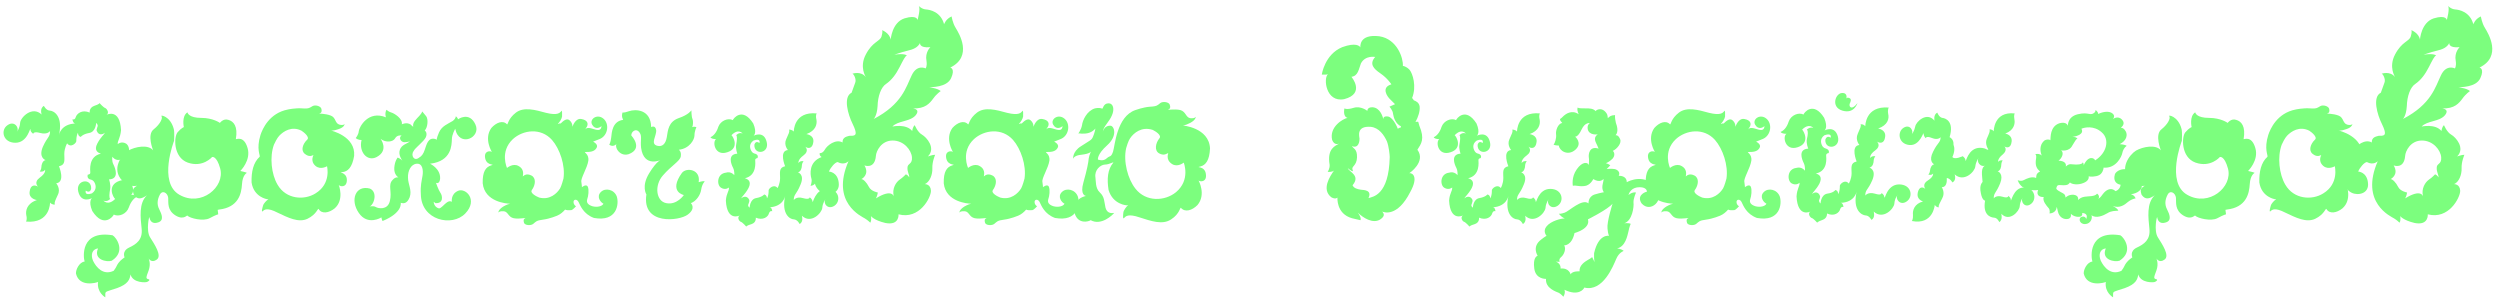
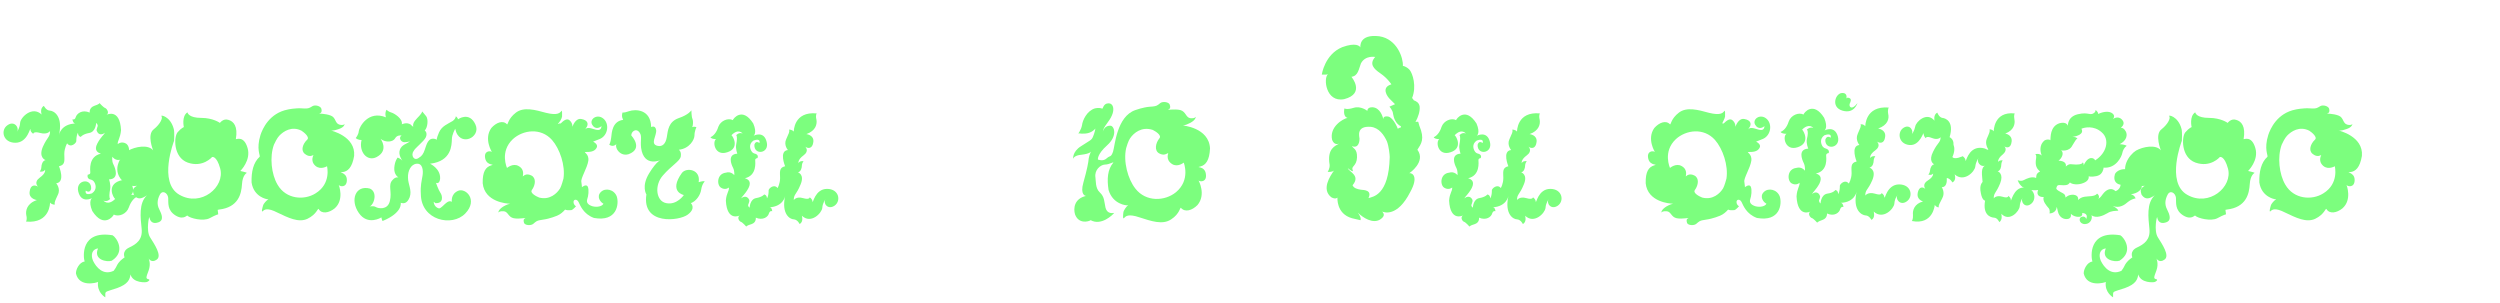
<svg xmlns="http://www.w3.org/2000/svg" width="322" height="39" viewBox="0 0 322 39" fill="none">
  <path d="M13.322 25.84C13.825 26.056 14.185 25.624 14.185 25.624C14.041 25.48 14.078 24.94 14.185 24.364C14.293 23.788 14.041 23.104 14.041 23.104C15.373 23.068 14.87 21.7 14.617 21.196C14.366 20.728 14.473 20.188 14.473 20.188C14.473 20.188 14.87 20.8 15.589 20.548C16.814 20.404 16.849 18.892 16.238 18.496C15.626 18.136 15.158 18.568 15.158 18.568C15.158 18.028 15.482 17.848 15.589 16.768C15.445 13.888 13.717 14.788 13.717 14.788C14.114 14.572 13.79 14.032 13.573 13.924C13.322 13.852 12.818 13.276 12.818 13.276C12.818 13.276 12.818 13.42 12.133 13.636C11.45 13.888 11.557 14.5 11.557 14.5C10.55 14.068 9.902 14.644 9.758 15.076C9.65 15.508 9.326 15.364 9.326 15.364C9.434 15.976 9.722 15.904 9.722 15.904C7.814 15.976 7.598 17.38 7.598 17.38C8.138 14.968 6.95 14.284 6.446 14.248C5.942 14.248 5.654 13.636 5.654 13.636C5.078 13.96 5.366 14.752 5.366 14.752C4.142 13.6 2.666 15.112 2.594 15.796C2.558 16.516 2.162 17.02 2.162 17.02C2.558 16.516 1.874 15.472 0.974 16.12C0.038 16.732 0.362 18.388 1.982 18.388C3.602 18.388 3.89 16.264 3.926 16.66C3.926 16.66 3.926 16.696 3.926 16.732C3.962 17.056 4.286 17.236 4.286 17.236C4.286 17.236 4.286 16.876 5.186 17.128C6.122 17.38 6.446 16.876 6.446 16.876C6.446 17.704 6.122 17.56 5.51 18.928C4.934 20.332 5.87 20.62 5.87 20.62C5.474 20.692 5.33 21.232 5.33 21.52C5.33 21.844 5.114 22.096 5.114 22.096C5.726 22.168 5.798 21.844 5.798 21.844C5.798 21.844 5.978 22.276 5.114 22.888C4.286 23.5 4.898 24.04 4.898 24.04C4.538 23.824 3.926 23.716 3.818 24.688C3.674 25.624 4.754 25.768 4.754 25.768C3.458 26.2 3.278 27.136 3.386 27.712C3.53 28.288 3.35 28.54 3.35 28.54C6.482 28.828 6.446 26.092 6.446 26.092C6.734 26.416 7.058 26.344 7.058 26.344C6.986 26.056 7.094 25.876 7.454 25.084C7.85 24.292 7.238 23.608 7.238 23.608C8.462 23.464 7.598 21.412 7.598 21.412C8.462 21.232 8.282 20.62 8.282 19.828C8.282 19.072 8.642 18.46 8.642 18.46C9.11 19.108 9.83 18.424 9.83 18.172C9.83 17.956 9.83 17.452 10.046 17.092C10.046 17.596 10.405 17.632 10.405 17.632C10.405 17.632 10.658 17.272 11.486 17.128C12.35 16.984 12.386 15.832 12.386 15.832C12.386 15.832 12.493 15.904 12.566 16.084C12.674 16.3 12.313 16.66 12.493 16.912C12.71 17.452 13.249 17.344 13.502 17.092C13.43 17.344 12.998 17.596 12.53 18.496C12.062 19.396 12.637 19.684 12.998 19.792C11.341 20.152 11.63 21.988 11.63 22.24C11.63 22.492 11.306 22.492 11.306 22.492C11.306 22.492 11.162 22.852 11.486 23.068C11.63 23.14 11.882 23.104 12.098 23.392C12.313 23.68 12.566 24.4 11.845 24.904C10.802 25.264 11.053 24.544 11.053 24.544C11.053 24.544 11.557 24.976 11.738 24.328C11.845 22.852 9.686 23.14 10.082 24.688C10.477 26.272 11.845 25.516 11.845 25.516C11.845 25.516 11.341 25.876 11.882 27.172C13.357 29.476 14.617 27.82 14.653 27.64C15.302 27.964 16.309 27.568 16.598 26.704C16.886 25.876 17.354 25.444 17.677 25.336C17.605 25.156 17.245 25.084 16.886 25.084C17.462 24.76 17.102 22.744 15.409 23.284C13.717 23.86 14.582 25.444 14.834 25.624C13.898 26.56 13.322 25.84 13.322 25.84Z" fill="#7CFE7E" />
  <path d="M19.721 19.36C19.073 18.568 17.416 18.892 16.517 19.396C15.652 19.936 14.284 21.772 15.761 23.284C17.236 24.76 18.892 23.284 17.956 23.752C17.056 24.22 17.02 24.4 17.236 25.084C17.741 25.804 18.28 25.588 18.928 25.156C17.849 26.164 18.101 28.036 18.244 29.476C18.389 30.88 17.561 31.456 16.625 31.888C15.652 32.356 16.049 33.148 16.049 33.148C16.049 33.148 15.544 33.472 15.257 33.868C14.969 34.264 15.076 34.3 14.645 34.876C13.277 35.524 12.377 34.408 11.98 33.58C11.62 32.716 11.944 32.068 12.629 31.996C11.98 33.472 13.78 33.796 14.393 33.58C16.265 32.392 14.969 30.556 14.501 30.304C10.325 29.62 10.72 33.148 10.9 33.688C10.216 33.76 9.749 34.732 9.785 35.236C10.216 37.036 12.412 36.424 12.629 36.316C12.448 37.684 13.565 38.296 13.565 38.296C13.565 38.296 13.565 38.296 13.565 37.9C13.565 37.504 13.672 37.576 15.076 37.108C16.48 36.604 16.733 35.992 16.805 35.344C17.128 36.496 18.82 36.388 18.928 36.316C19.073 36.28 19.433 36.028 19.108 35.956C18.748 35.884 18.82 35.704 19.145 34.84C19.468 33.94 19.145 33.292 19.145 33.292C19.145 33.292 19.505 33.94 20.189 33.436C20.909 32.932 19.864 31.42 19.325 30.556C18.785 29.692 19.216 27.712 19.253 28C19.288 28.324 19.541 28.936 20.369 28.648C21.16 28.396 20.837 27.604 20.512 26.956C20.189 26.344 20.261 25.696 20.584 25.084C20.909 24.436 21.593 24.832 21.665 25.48C21.701 26.128 21.52 27.064 22.601 27.748C23.716 28.432 24.113 27.604 24.148 27.784C24.473 28.108 26.165 28.54 26.992 28.108C27.857 27.64 28.108 27.604 28.108 27.604L28.037 27.028C28.037 27.028 28.037 27.028 28.216 26.992C30.701 26.704 31.096 24.976 31.169 23.716C31.241 22.492 31.817 22.24 31.817 22.276C31.672 22.168 30.953 22.024 30.953 22.024C30.953 22.024 32.356 20.656 31.889 19.072C31.421 17.452 30.485 17.956 30.377 17.92C30.665 16.264 30.088 15.616 29.404 15.436C28.756 15.22 28.325 15.832 28.325 15.832C28.325 15.832 27.46 15.184 25.913 15.184C24.364 15.184 24.148 14.572 24.148 14.464C23.357 14.968 23.68 16.372 23.68 16.372C23.68 16.372 23.357 16.48 22.889 17.02C22.384 17.56 22.276 20.26 24.184 20.944C26.128 21.628 27.317 20.224 27.317 20.224C27.317 20.224 27.892 20.008 28.36 21.7C29.009 24.076 25.913 26.704 23.105 25.084C20.332 23.5 22.421 18.136 22.421 18.136C22.421 18.136 22.492 17.056 22.384 16.624C21.953 14.932 20.584 14.752 20.8 14.968C20.98 15.184 20.692 15.94 19.793 16.66C18.892 17.344 19.721 19.36 19.721 19.36Z" fill="#7CFE7E" />
  <path d="M33.553 17.38C32.977 19.216 33.553 20.044 33.445 20.188C32.617 20.944 32.365 22.132 32.401 23.5C32.689 25.408 34.417 25.66 34.417 25.66C34.417 25.66 34.669 25.624 34.525 25.696C34.345 25.804 33.949 26.2 33.877 26.488C33.805 26.74 33.625 27.388 33.841 27.208C34.057 26.992 34.417 26.704 35.749 27.388C37.117 28.036 38.449 28.72 39.601 28.18C40.789 27.604 40.933 26.776 41.041 26.92C41.437 27.604 42.373 27.424 43.093 26.848C44.389 25.732 43.633 23.824 43.633 23.824C43.777 24.04 44.677 24.22 44.677 23.176C44.677 22.096 43.381 22.24 44.101 22.168C44.785 22.096 45.361 21.592 45.613 20.08C45.829 17.524 42.589 16.804 42.589 16.804C42.589 16.804 42.841 16.912 43.633 16.624C44.389 16.372 44.389 15.976 44.389 15.976C44.389 15.976 44.245 16.192 43.705 16.048C43.129 15.868 43.273 15.148 42.625 14.896C41.941 14.608 40.897 14.644 41.149 14.608C41.401 14.536 41.473 14.392 41.401 14.032C41.329 13.672 40.609 13.456 40.249 13.672C39.925 13.852 39.817 14.032 38.953 13.96C38.053 13.888 37.081 14.104 37.081 14.104C34.669 14.572 33.805 16.624 33.553 17.38ZM35.281 18.64C35.353 18.46 35.713 17.74 35.965 17.488C36.505 16.912 37.585 16.192 38.845 16.84C39.169 17.056 39.925 17.668 39.565 17.992C38.989 18.532 38.701 19.396 39.277 19.828C39.853 20.296 40.249 20.008 40.357 19.972C40.465 19.9 39.853 20.692 40.645 21.376C41.293 21.916 42.121 21.412 42.121 21.412C42.121 21.412 42.697 23.644 40.645 24.904C39.169 25.84 36.829 25.66 35.749 23.788C34.957 22.456 34.705 20.224 35.281 18.64Z" fill="#7CFE7E" />
  <path d="M51.613 26.128C51.937 26.2 52.405 26.308 52.765 25.408C53.089 24.508 52.549 23.716 52.549 22.888C52.513 22.024 52.909 21.16 53.665 21.088C54.457 21.016 54.529 21.988 54.421 22.636C54.313 23.32 54.133 23.896 54.205 25.012C54.241 28.396 58.237 29.26 59.929 27.496C61.621 25.732 59.965 24.148 58.993 24.58C58.021 25.012 58.201 25.984 58.201 25.984C57.913 25.84 57.733 25.948 57.481 26.128C57.193 26.344 56.833 26.812 56.545 26.848C55.861 26.668 55.861 25.984 55.861 25.984C55.861 25.984 55.933 26.056 56.077 26.164C57.193 26.236 56.977 25.156 56.725 24.832C56.473 24.472 56.149 23.536 56.149 23.536C56.329 23.644 56.653 23.608 56.689 22.96C56.725 21.7 55.393 21.088 55.393 21.088C58.201 20.764 58.165 18.64 58.201 17.956C58.201 17.308 58.633 16.588 58.633 16.588C59.137 19.072 62.053 17.704 61.225 16.012C60.433 14.32 58.993 15.364 58.993 15.364C58.957 15.148 58.705 14.968 58.705 14.968C58.705 14.968 58.741 15.256 58.309 15.58C57.661 15.976 56.905 16.228 56.545 17.056C56.185 17.884 56.257 18.028 56.257 18.028C56.257 18.028 56.329 18.028 56.113 17.92C55.105 17.596 54.925 18.712 54.709 19.288C54.529 19.828 54.313 20.116 53.989 20.296C53.341 20.836 52.873 20.008 53.269 19.468C53.485 19 54.565 18.28 54.853 17.668C55.105 17.056 54.709 16.804 54.709 16.804C55.105 16.408 55.177 15.328 54.889 14.968C54.601 14.608 54.385 14.356 54.385 14.356C54.241 14.788 53.809 15.076 53.449 15.544C53.089 16.012 53.233 16.336 53.233 16.336C53.233 16.336 53.053 16.228 52.909 16.048C52.369 15.688 51.757 16.012 51.757 16.012C51.901 15.256 50.713 14.572 50.425 14.5C50.101 14.428 49.777 14.14 49.777 14.14C49.525 14.608 49.705 15.112 49.705 15.112C47.437 14.176 46.285 16.336 46.213 16.876C46.177 17.38 45.817 17.776 45.817 17.776C46.105 18.064 46.573 18.028 46.573 18.028C46.177 19.54 47.293 20.872 48.517 20.224C50.137 19.36 49.021 17.884 49.021 17.884C49.705 18.424 50.641 18.28 50.893 17.812C51.145 17.344 51.721 17.452 51.721 17.452C51.289 17.74 51.649 18.316 52.081 18.316C52.477 18.316 52.801 18.208 52.801 18.208C52.405 18.532 51.721 18.64 51.505 19.288C51.253 19.972 51.829 20.692 51.829 20.692C51.613 20.44 51.217 20.296 51.217 20.296C51.217 20.296 50.857 20.692 50.785 21.592C50.713 22.528 51.325 22.852 51.325 22.852C51.325 22.852 50.929 22.744 50.569 23.176C49.921 23.824 50.533 24.688 50.209 25.912C49.921 27.1 48.697 26.848 48.409 26.668C48.085 26.452 47.401 26.632 47.401 26.632C48.085 26.704 48.769 24.796 47.653 24.292C45.781 23.788 45.061 25.768 46.213 27.424C47.365 29.116 49.129 28 49.129 28C49.129 28 49.165 28.288 49.273 28.468C51.901 27.388 51.613 26.128 51.613 26.128Z" fill="#7CFE7E" />
  <path d="M72.035 15.904C72.035 15.904 71.748 16.048 71.891 15.904C72.035 15.796 72.359 15.292 72.395 15.004C72.395 14.716 72.431 14.068 72.287 14.32C72.108 14.536 71.82 14.896 70.344 14.536C68.903 14.14 67.463 13.744 66.456 14.5C65.412 15.292 65.412 16.12 65.303 16.012C64.763 15.436 63.9 15.796 63.288 16.48C62.279 17.884 63.359 19.576 63.359 19.576C63.179 19.396 62.279 19.396 62.495 20.404C62.712 21.448 63.935 21.088 63.252 21.304C62.568 21.52 62.136 22.096 62.172 23.608C62.423 26.02 65.267 26.236 65.7 26.236C65.555 26.272 65.267 26.344 64.835 26.596C64.151 27.028 64.188 27.352 64.188 27.388C64.224 27.316 64.368 27.172 64.871 27.208C65.448 27.244 65.448 27.964 66.168 28.108C66.888 28.252 67.895 28 67.644 28.108C67.427 28.216 67.391 28.36 67.499 28.72C67.644 29.044 68.4 29.08 68.688 28.828C69.011 28.576 69.047 28.396 69.948 28.288C70.811 28.18 71.748 27.784 71.748 27.784C72.18 27.604 72.504 27.316 72.791 26.992C72.9 27.064 73.115 27.1 73.584 27.064C73.799 27.028 74.195 26.56 74.195 26.56C74.195 26.56 73.907 26.452 73.871 26.056C73.835 25.66 74.303 25.588 74.519 26.02C74.736 26.452 75.132 27.568 76.499 28.072C79.487 28.612 79.74 26.272 79.451 25.336C79.127 24.4 77.975 24.148 77.4 24.724C76.787 25.3 77.328 26.056 77.724 26.236C77.579 26.56 76.931 26.74 76.284 26.56C75.635 26.344 75.528 26.02 75.635 25.66C75.779 25.264 75.888 24.472 75.707 24.04C75.492 23.644 74.951 24.112 74.951 24.112C74.951 24.112 74.951 23.896 74.879 23.428C74.772 22.96 75.635 21.664 75.779 20.692C75.888 19.72 75.023 19.612 75.456 19.576C75.888 19.576 76.535 19.576 76.823 19.072C77.112 18.64 76.535 18.316 76.391 18.244C76.499 18.208 76.68 18.136 77.291 17.884C78.335 17.416 78.516 15.904 77.688 15.256C76.859 14.608 75.852 15.4 76.284 16.084C76.68 16.768 77.328 16.408 77.472 16.228C77.436 16.948 76.895 16.768 76.212 16.552C75.6 16.372 75.419 16.588 75.347 16.696C75.383 16.624 75.456 16.516 75.6 16.3C75.779 15.94 75.707 15.472 74.879 15.328C74.124 15.184 73.763 16.228 73.728 16.336C73.728 16.264 73.763 15.832 73.332 15.472C72.972 15.184 72.504 15.616 72.216 15.904H72.035ZM72.576 22.996C72.54 23.14 72.323 23.932 72.144 24.256C71.748 24.904 70.811 25.804 69.444 25.444C69.084 25.3 68.219 24.868 68.507 24.472C68.975 23.824 69.084 22.924 68.436 22.6C67.787 22.276 67.463 22.636 67.356 22.708C67.248 22.78 67.716 21.88 66.779 21.376C66.059 20.98 65.303 21.628 65.303 21.628C65.303 21.628 64.332 19.54 66.059 17.92C67.356 16.732 69.659 16.408 71.1 18.028C72.108 19.18 72.828 21.304 72.576 22.996Z" fill="#7CFE7E" />
  <path d="M81.312 17.452C81.276 16.984 81.924 16.408 82.392 17.092C82.716 17.56 82.464 18.028 82.572 19.036C82.932 21.664 85.164 20.584 85.164 20.584C85.164 20.584 84.624 20.656 83.616 22.312C82.572 24.004 83.256 25.048 83.256 25.048C82.644 29.044 87.504 28.468 88.584 27.64C89.7 26.812 88.98 26.164 88.98 26.164C89.628 25.948 90.204 25.156 90.312 24.436C90.42 23.68 90.78 23.356 90.78 23.356C90.492 23.284 89.988 23.464 89.988 23.464C90.276 21.808 88.404 21.52 87.828 22.276C86.064 24.724 88.08 25.12 88.08 25.12C88.08 25.12 87.18 26.452 85.812 26.164C84.48 25.912 84.264 23.86 85.38 22.6C86.496 21.304 87.576 20.764 87.684 20.152C87.792 19.504 87.432 19.288 87.432 19.288C88.8 19.144 89.448 17.992 89.448 17.452C89.448 16.876 89.7 16.372 89.7 16.372C89.376 16.264 89.16 16.372 89.16 16.372C89.268 16.156 89.304 15.616 89.196 15.328C89.052 15.04 89.052 14.212 89.052 14.212C89.052 14.212 88.692 14.788 87.396 15.22C86.1 15.688 86.028 16.768 85.884 17.668C85.74 18.532 85.308 18.928 84.696 18.784C83.688 18.568 84.588 17.488 84.516 16.768C84.408 16.048 83.868 16.372 83.868 16.372C83.832 14.068 81.852 14.032 81.024 14.32C80.196 14.608 80.196 14.464 80.196 14.464C79.98 15.004 80.268 15.436 80.268 15.436C78.864 15.616 78.792 17.056 78.72 17.74C78.648 18.388 78.468 18.64 78.468 18.64C79.08 19.072 79.512 18.424 79.512 18.424C79.008 18.748 79.728 20.224 80.952 19.864C82.932 19.144 81.312 17.452 81.312 17.452Z" fill="#7CFE7E" />
  <path d="M95.651 17.2C95.183 16.984 94.823 17.416 94.823 17.416C94.967 17.524 94.931 18.064 94.823 18.604C94.715 19.144 94.967 19.792 94.967 19.792C93.671 19.864 94.175 21.16 94.427 21.628C94.643 22.096 94.571 22.564 94.571 22.564C94.571 22.564 94.175 22.024 93.491 22.24C92.303 22.384 92.303 23.86 92.879 24.184C93.455 24.544 93.887 24.148 93.887 24.148C93.923 24.652 93.563 24.832 93.491 25.84C93.635 28.612 95.291 27.748 95.291 27.748C94.895 27.964 95.183 28.504 95.435 28.576C95.651 28.648 96.119 29.188 96.119 29.188C96.119 29.188 96.155 29.044 96.803 28.864C97.451 28.648 97.343 28.036 97.343 28.036C98.279 28.432 98.927 27.928 99.035 27.496C99.179 27.064 99.467 27.208 99.467 27.208C99.395 26.632 99.107 26.704 99.107 26.704C100.907 26.596 101.123 25.264 101.123 25.264C100.619 27.604 101.771 28.252 102.239 28.252C102.743 28.288 102.995 28.864 102.995 28.864C103.535 28.54 103.283 27.784 103.283 27.784C104.435 28.9 105.839 27.46 105.911 26.776C105.947 26.128 106.343 25.624 106.343 25.624C105.947 26.128 106.595 27.1 107.495 26.488C108.359 25.876 108.071 24.328 106.523 24.328C104.939 24.328 104.687 26.344 104.651 25.984C104.651 25.948 104.651 25.948 104.651 25.912C104.579 25.588 104.291 25.408 104.291 25.408C104.291 25.408 104.291 25.768 103.427 25.516C102.563 25.264 102.239 25.768 102.239 25.768C102.239 24.976 102.563 25.12 103.103 23.788C103.679 22.456 102.779 22.204 102.779 22.204C103.175 22.096 103.283 21.592 103.283 21.304C103.283 21.016 103.499 20.764 103.499 20.764C102.923 20.692 102.851 21.016 102.851 21.016C102.851 21.016 102.707 20.584 103.499 20.008C104.291 19.432 103.715 18.892 103.715 18.892C104.039 19.144 104.651 19.216 104.759 18.28C104.867 17.38 103.859 17.272 103.859 17.272C105.083 16.84 105.263 15.976 105.155 15.4C105.011 14.824 105.191 14.608 105.191 14.608C102.203 14.32 102.239 16.948 102.239 16.948C101.987 16.66 101.627 16.696 101.627 16.696C101.735 16.984 101.591 17.164 101.267 17.92C100.907 18.676 101.483 19.324 101.483 19.324C100.295 19.432 101.123 21.412 101.123 21.412C100.295 21.592 100.475 22.204 100.475 22.924C100.475 23.68 100.151 24.22 100.151 24.22C99.683 23.644 98.999 24.292 98.999 24.508C98.999 24.724 98.999 25.228 98.783 25.552C98.783 25.084 98.423 25.048 98.423 25.048C98.423 25.048 98.207 25.372 97.379 25.516C96.587 25.66 96.551 26.74 96.551 26.74C96.551 26.74 96.443 26.704 96.371 26.524C96.299 26.308 96.623 25.984 96.479 25.696C96.227 25.192 95.723 25.3 95.471 25.552C95.543 25.3 95.939 25.084 96.407 24.22C96.839 23.356 96.335 23.068 95.939 22.96C97.523 22.6 97.271 20.872 97.271 20.62C97.271 20.368 97.559 20.368 97.559 20.368C97.559 20.368 97.739 20.044 97.415 19.864C97.271 19.756 97.055 19.828 96.839 19.54C96.623 19.252 96.371 18.568 97.055 18.1C98.063 17.74 97.811 18.424 97.811 18.424C97.811 18.424 97.343 18.028 97.163 18.64C97.091 20.044 99.143 19.792 98.747 18.28C98.387 16.768 97.055 17.488 97.055 17.488C97.055 17.488 97.559 17.164 97.019 15.904C95.615 13.708 94.427 15.292 94.391 15.472C93.779 15.148 92.807 15.544 92.519 16.336C92.267 17.164 91.799 17.56 91.511 17.668C91.583 17.848 91.907 17.92 92.231 17.92C91.727 18.244 92.051 20.152 93.671 19.612C95.291 19.108 94.427 17.56 94.211 17.416C95.111 16.48 95.651 17.2 95.651 17.2Z" fill="#7CFE7E" />
-   <path d="M104.967 23.644C105.039 24.04 105.363 24.544 105.939 24.832C106.767 25.228 108.207 24.94 108.027 23.536C107.883 22.132 106.767 22.096 106.767 22.096C106.983 21.556 107.559 20.908 107.883 20.872C108.747 21.34 109.287 20.764 109.287 20.764C106.947 26.128 111.015 27.892 111.411 28.144C111.771 28.36 112.095 28.684 112.095 28.684C112.311 28.288 112.167 27.82 112.167 27.82C112.167 27.82 112.527 28.36 114.039 28.72C115.875 29.08 115.731 27.604 115.731 27.604C118.431 28.324 119.907 25.444 119.907 24.58C119.871 23.68 119.115 23.716 119.115 23.716C119.727 23.464 120.123 22.528 120.087 21.664C120.051 20.836 120.447 19.936 120.447 19.936C120.087 19.936 119.511 20.152 119.511 20.152C120.591 19.072 119.331 17.668 118.755 17.344C118.179 17.02 117.819 16.12 117.819 16.12C117.531 16.372 117.495 16.876 117.495 16.876C116.703 15.904 114.939 16.3 114.939 16.3C115.623 15.544 117.207 15.688 117.927 14.86C118.611 14.032 117.567 13.96 117.567 13.96C119.187 14.032 119.763 13.276 120.195 12.7C120.627 12.088 121.167 11.728 121.167 11.728C120.699 11.332 119.691 11.26 119.691 11.26C119.943 11.188 121.923 11.296 122.499 10.072C123.075 8.812 122.391 8.704 122.391 8.704C125.343 7.264 123.507 4.276 123.111 3.628C122.679 2.944 122.571 2.116 122.571 2.116C121.815 2.44 121.599 3.124 121.599 3.124C121.167 1.504 119.763 1.252 119.259 1.216C118.719 1.18 118.323 0.748 118.323 0.748C118.611 1.072 118.179 2.584 118.179 2.584C118.179 2.584 118.143 1.864 116.487 2.368C114.867 2.908 114.723 5.104 114.723 5.104C114.579 4.24 113.607 3.88 113.607 3.88C113.607 3.88 113.751 4.024 113.535 4.708C113.319 5.356 112.383 5.356 111.519 7.012C110.655 8.632 111.519 9.928 111.519 9.928C110.871 9.1 109.791 9.496 109.791 9.496C109.971 9.532 110.331 10.216 110.151 10.648C109.971 11.116 109.683 11.944 109.683 11.944C108.567 12.484 109.215 14.752 109.827 15.976C110.475 17.308 110.151 17.38 109.971 17.452C109.611 17.56 109.611 17.38 109.035 17.596C108.423 17.812 108.531 18.352 108.531 18.352C107.631 17.848 106.515 18.748 106.227 19.288C105.939 19.792 105.579 19.72 105.579 19.72C105.507 20.08 105.831 20.224 105.831 20.224C104.139 20.836 104.355 22.492 104.499 22.96C104.643 23.428 104.391 23.932 104.391 23.932C104.859 23.896 104.967 23.644 104.967 23.644ZM111.339 21.304C111.339 21.304 112.671 21.844 112.815 20.08C112.851 19.468 113.499 18.1 114.975 18.1C116.415 18.1 117.387 19.324 117.459 20.26C117.531 21.196 116.883 21.016 116.883 21.592C116.847 22.168 117.171 22.564 117.099 22.852C117.099 22.852 116.991 22.564 116.667 22.456C116.667 22.456 116.307 22.852 115.875 23.14C115.407 23.464 114.867 24.292 115.119 25.3C115.119 25.3 114.903 24.256 112.815 25.552C112.815 25.552 112.995 25.264 113.067 24.796C113.067 24.796 112.203 24.652 111.915 24.076C111.627 23.5 111.195 23.068 110.943 23.068C110.943 23.068 112.059 22.528 111.339 21.304ZM112.527 15.328C112.527 15.328 112.959 14.932 113.031 13.672C113.067 12.412 113.463 11.224 114.147 10.792C114.831 10.324 115.407 9.568 115.875 8.632C116.343 7.732 116.595 7.192 116.811 7.156C116.811 7.156 116.559 6.832 115.191 7.048C115.191 7.048 116.091 6.724 116.847 6.544C117.639 6.364 118.215 6.112 118.503 5.536C118.503 5.536 118.359 6.22 119.835 6.076C119.835 6.076 119.115 6.724 119.331 7.84C119.439 8.56 119.223 8.812 119.223 8.812C119.223 8.812 118.107 8.236 117.423 9.712C116.703 11.188 116.199 13.42 112.527 15.328Z" fill="#7CFE7E" />
-   <path d="M131.419 15.904C131.419 15.904 131.131 16.048 131.275 15.904C131.419 15.796 131.743 15.292 131.779 15.004C131.779 14.716 131.815 14.068 131.671 14.32C131.491 14.536 131.203 14.896 129.727 14.536C128.287 14.14 126.847 13.744 125.839 14.5C124.795 15.292 124.795 16.12 124.687 16.012C124.147 15.436 123.283 15.796 122.671 16.48C121.663 17.884 122.743 19.576 122.743 19.576C122.563 19.396 121.663 19.396 121.879 20.404C122.095 21.448 123.319 21.088 122.635 21.304C121.951 21.52 121.519 22.096 121.555 23.608C121.807 26.02 124.651 26.236 125.083 26.236C124.939 26.272 124.651 26.344 124.219 26.596C123.535 27.028 123.571 27.352 123.571 27.388C123.607 27.316 123.751 27.172 124.255 27.208C124.831 27.244 124.831 27.964 125.551 28.108C126.271 28.252 127.279 28 127.027 28.108C126.811 28.216 126.775 28.36 126.883 28.72C127.027 29.044 127.783 29.08 128.071 28.828C128.395 28.576 128.431 28.396 129.331 28.288C130.195 28.18 131.131 27.784 131.131 27.784C131.563 27.604 131.887 27.316 132.175 26.992C132.283 27.064 132.499 27.1 132.967 27.064C133.183 27.028 133.579 26.56 133.579 26.56C133.579 26.56 133.291 26.452 133.255 26.056C133.219 25.66 133.687 25.588 133.903 26.02C134.119 26.452 134.515 27.568 135.883 28.072C138.871 28.612 139.123 26.272 138.835 25.336C138.511 24.4 137.359 24.148 136.783 24.724C136.171 25.3 136.711 26.056 137.107 26.236C136.963 26.56 136.315 26.74 135.667 26.56C135.019 26.344 134.911 26.02 135.019 25.66C135.163 25.264 135.271 24.472 135.091 24.04C134.875 23.644 134.335 24.112 134.335 24.112C134.335 24.112 134.335 23.896 134.263 23.428C134.155 22.96 135.019 21.664 135.163 20.692C135.271 19.72 134.407 19.612 134.839 19.576C135.271 19.576 135.919 19.576 136.207 19.072C136.495 18.64 135.919 18.316 135.775 18.244C135.883 18.208 136.063 18.136 136.675 17.884C137.719 17.416 137.899 15.904 137.071 15.256C136.243 14.608 135.235 15.4 135.667 16.084C136.063 16.768 136.711 16.408 136.855 16.228C136.819 16.948 136.279 16.768 135.595 16.552C134.983 16.372 134.803 16.588 134.731 16.696C134.767 16.624 134.839 16.516 134.983 16.3C135.163 15.94 135.091 15.472 134.263 15.328C133.507 15.184 133.147 16.228 133.111 16.336C133.111 16.264 133.147 15.832 132.715 15.472C132.355 15.184 131.887 15.616 131.599 15.904H131.419ZM131.959 22.996C131.923 23.14 131.707 23.932 131.527 24.256C131.131 24.904 130.195 25.804 128.827 25.444C128.467 25.3 127.603 24.868 127.891 24.472C128.359 23.824 128.467 22.924 127.819 22.6C127.171 22.276 126.847 22.636 126.739 22.708C126.631 22.78 127.099 21.88 126.163 21.376C125.443 20.98 124.687 21.628 124.687 21.628C124.687 21.628 123.715 19.54 125.443 17.92C126.739 16.732 129.043 16.408 130.483 18.028C131.491 19.18 132.211 21.304 131.959 22.996Z" fill="#7CFE7E" />
  <path d="M138.859 17.236C139.003 17.092 139.003 17.272 139.831 17.2C140.659 17.128 141.091 16.552 141.091 16.552C141.091 16.552 140.983 17.164 140.767 17.632C140.587 18.064 140.407 18.064 139.255 18.82C138.067 19.54 138.211 20.548 138.247 20.44C138.247 20.332 138.463 20.008 139.255 19.936C140.515 19.792 140.551 19.468 140.551 19.468C140.551 19.468 140.299 19.936 140.227 20.404C140.191 20.908 140.011 21.844 139.543 23.5C139.075 25.12 139.831 25.264 139.903 25.228C138.319 25.588 138.247 26.884 138.463 27.604C138.931 28.9 140.227 28.54 140.479 28.36C141.847 29.116 143.323 27.676 143.503 27.424C143.035 27.496 142.567 27.424 142.387 26.74C142.207 25.948 142.279 25.372 141.667 24.796C141.055 24.256 141.163 23.248 141.091 22.852C140.947 21.916 141.703 21.232 142.315 21.196C142.891 21.196 143.467 20.8 143.395 20.944C142.639 21.844 142.567 23.068 142.783 24.472C143.359 26.38 145.159 26.452 145.159 26.452C145.159 26.452 145.411 26.344 145.267 26.452C145.123 26.56 144.727 27.064 144.691 27.352C144.655 27.64 144.583 28.324 144.799 28.072C144.979 27.856 145.303 27.496 146.779 28C148.255 28.468 149.731 29.008 150.847 28.252C151.963 27.532 151.999 26.632 152.107 26.776C152.647 27.388 153.547 27.1 154.231 26.416C155.383 25.048 154.375 23.248 154.375 23.248C154.555 23.428 155.491 23.5 155.311 22.384C155.167 21.304 153.871 21.628 154.591 21.448C155.311 21.268 155.779 20.656 155.851 19.108C155.707 16.408 152.287 16.156 152.287 16.156C152.287 16.156 152.539 16.228 153.295 15.832C154.051 15.436 154.015 15.04 154.015 15.04C154.015 15.04 153.907 15.292 153.295 15.22C152.719 15.112 152.755 14.392 152.035 14.176C151.279 13.996 150.235 14.212 150.487 14.104C150.739 13.996 150.775 13.816 150.667 13.492C150.559 13.132 149.767 13.024 149.443 13.276C149.119 13.528 149.047 13.708 148.111 13.744C147.211 13.816 146.239 14.176 146.239 14.176C143.827 15.004 143.611 18.748 143.359 19.54C143.071 20.332 142.999 19.972 142.531 20.404C142.063 20.836 141.415 20.548 141.415 20.548C141.415 20.548 141.271 19.9 142.603 18.712C143.935 17.524 143.539 16.3 143.071 16.192C141.991 16.12 141.991 17.452 142.063 16.876C142.135 16.3 142.891 15.652 143.215 14.86C143.575 14.068 143.395 13.276 142.747 13.312C142.099 13.312 142.063 14.068 141.955 13.996C141.847 13.924 141.451 13.852 141.019 13.96C139.975 14.284 139.435 15.508 139.363 16.12C139.255 16.732 138.859 17.236 138.859 17.236ZM145.051 19.072C145.087 18.928 145.339 18.1 145.555 17.812C146.023 17.128 147.031 16.264 148.471 16.732C148.831 16.912 149.659 17.416 149.335 17.812C148.831 18.424 148.651 19.396 149.299 19.756C149.947 20.116 150.307 19.756 150.451 19.72C150.559 19.648 150.019 20.512 150.955 21.124C151.675 21.592 152.467 20.944 152.467 20.944C152.467 20.944 153.367 23.176 151.459 24.76C150.055 25.912 147.607 26.056 146.239 24.292C145.267 23.068 144.655 20.8 145.051 19.072Z" fill="#7CFE7E" />
  <path d="M174.064 9.892C174.928 9.784 175 8.92 175.288 8.164C175.864 7.084 177.124 7.336 177.124 7.336C176.332 8.236 176.908 8.848 177.808 9.46C178.708 10.072 179.212 10.864 179.212 10.864C177.844 11.26 178.672 12.448 179.068 12.808C179.212 12.988 179.464 13.168 179.68 13.42C179.248 13.6 178.96 13.744 178.96 13.744C178.96 13.744 179.392 14.176 179.428 14.68C179.5 15.148 179.752 15.94 180.436 16.264V16.408C180.148 16.48 180.04 16.588 180.04 16.588C180.04 16.588 179.5 15.148 178.78 15.004C178.204 14.932 178.168 15.184 178.168 15.364C178.096 14.968 177.736 13.888 176.8 13.816C176.08 13.78 176.116 14.284 176.116 14.284C176.116 14.284 175.288 13.6 174.352 13.888C173.416 14.176 173.164 13.96 173.164 13.96C173.164 13.96 172.912 15.004 173.56 15.184C172.984 15.292 171.184 16.336 171.58 18.028C171.868 18.748 172.372 18.532 172.48 18.496C172.012 18.784 170.896 19.108 171.256 21.232C171.292 21.736 171.004 22.132 171.004 22.132C171.004 22.132 171.58 22.204 171.832 21.952C171.292 22.708 170.176 24.4 171.472 25.408C172.048 25.732 172.264 25.444 172.264 25.444C172.264 25.444 172.084 27.532 174.136 28.108C175.036 28.324 175.216 28.36 175.216 28.36C175.216 28.36 175.432 28.144 174.892 27.388C175.576 28.072 176.8 28.828 177.736 28.288C178.6 27.748 178.096 27.352 178.024 27.244C178.24 27.352 179.968 28 181.624 24.76C182.776 22.708 181.876 22.24 181.516 22.312C181.516 22.312 183.712 20.836 182.56 19.288C183.064 18.496 183.532 17.92 182.812 16.192L182.668 15.688C182.668 15.688 182.452 15.652 182.308 15.724C182.668 15.076 182.92 14.284 182.848 13.708C182.776 13.204 182.38 13.024 182.092 12.916C182.056 12.808 181.948 12.7 181.876 12.628C182.488 11.116 181.948 9.46 181.552 8.992C181.12 8.524 180.688 8.488 180.688 8.488C180.76 7.516 179.968 5.032 177.664 4.672C175 4.348 175.216 6.04 175.216 6.112C175.144 5.932 174.64 5.428 172.876 6.076C170.608 7.012 170.248 9.604 170.248 9.604C170.896 9.64 171.04 9.568 171.04 9.568C170.428 10.036 170.752 13.24 173.128 12.772C175.9 12.052 174.064 9.892 174.064 9.892ZM178.996 20.224C178.888 25.192 176.8 25.336 176.26 25.516C176.728 24.508 175.756 24.472 175.288 24.436C174.82 24.364 174.388 24.256 174.208 23.86C175.288 22.6 173.74 22.132 173.596 21.664C173.956 21.952 174.388 22.276 174.208 21.844C174.028 21.412 174.748 21.376 174.784 20.26C174.82 19.144 174.244 19.108 174.136 18.82C175.036 19.18 175.108 18.1 175.108 17.884C175.108 17.632 174.604 16.192 176.548 16.336C177.628 16.444 178.276 17.416 178.636 18.208C178.888 18.856 178.996 19.972 178.996 20.224Z" fill="#7CFE7E" />
  <path d="M188.804 17.2C188.336 16.984 187.976 17.416 187.976 17.416C188.12 17.524 188.084 18.064 187.976 18.604C187.868 19.144 188.12 19.792 188.12 19.792C186.824 19.864 187.328 21.16 187.58 21.628C187.796 22.096 187.724 22.564 187.724 22.564C187.724 22.564 187.328 22.024 186.644 22.24C185.456 22.384 185.456 23.86 186.032 24.184C186.608 24.544 187.04 24.148 187.04 24.148C187.076 24.652 186.716 24.832 186.644 25.84C186.788 28.612 188.444 27.748 188.444 27.748C188.048 27.964 188.336 28.504 188.588 28.576C188.804 28.648 189.272 29.188 189.272 29.188C189.272 29.188 189.308 29.044 189.956 28.864C190.604 28.648 190.496 28.036 190.496 28.036C191.432 28.432 192.08 27.928 192.188 27.496C192.332 27.064 192.62 27.208 192.62 27.208C192.548 26.632 192.26 26.704 192.26 26.704C194.06 26.596 194.276 25.264 194.276 25.264C193.772 27.604 194.924 28.252 195.392 28.252C195.896 28.288 196.148 28.864 196.148 28.864C196.688 28.54 196.436 27.784 196.436 27.784C197.588 28.9 198.992 27.46 199.064 26.776C199.1 26.128 199.496 25.624 199.496 25.624C199.1 26.128 199.748 27.1 200.648 26.488C201.512 25.876 201.224 24.328 199.676 24.328C198.092 24.328 197.84 26.344 197.804 25.984C197.804 25.948 197.804 25.948 197.804 25.912C197.732 25.588 197.444 25.408 197.444 25.408C197.444 25.408 197.444 25.768 196.58 25.516C195.716 25.264 195.392 25.768 195.392 25.768C195.392 24.976 195.716 25.12 196.256 23.788C196.832 22.456 195.932 22.204 195.932 22.204C196.328 22.096 196.436 21.592 196.436 21.304C196.436 21.016 196.652 20.764 196.652 20.764C196.076 20.692 196.004 21.016 196.004 21.016C196.004 21.016 195.86 20.584 196.652 20.008C197.444 19.432 196.868 18.892 196.868 18.892C197.192 19.144 197.804 19.216 197.912 18.28C198.02 17.38 197.012 17.272 197.012 17.272C198.236 16.84 198.416 15.976 198.308 15.4C198.164 14.824 198.344 14.608 198.344 14.608C195.356 14.32 195.392 16.948 195.392 16.948C195.14 16.66 194.78 16.696 194.78 16.696C194.888 16.984 194.744 17.164 194.42 17.92C194.06 18.676 194.636 19.324 194.636 19.324C193.448 19.432 194.276 21.412 194.276 21.412C193.448 21.592 193.628 22.204 193.628 22.924C193.628 23.68 193.304 24.22 193.304 24.22C192.836 23.644 192.152 24.292 192.152 24.508C192.152 24.724 192.152 25.228 191.936 25.552C191.936 25.084 191.576 25.048 191.576 25.048C191.576 25.048 191.36 25.372 190.532 25.516C189.74 25.66 189.704 26.74 189.704 26.74C189.704 26.74 189.596 26.704 189.524 26.524C189.452 26.308 189.776 25.984 189.632 25.696C189.38 25.192 188.876 25.3 188.624 25.552C188.696 25.3 189.092 25.084 189.56 24.22C189.992 23.356 189.488 23.068 189.092 22.96C190.676 22.6 190.424 20.872 190.424 20.62C190.424 20.368 190.712 20.368 190.712 20.368C190.712 20.368 190.892 20.044 190.568 19.864C190.424 19.756 190.208 19.828 189.992 19.54C189.776 19.252 189.524 18.568 190.208 18.1C191.216 17.74 190.964 18.424 190.964 18.424C190.964 18.424 190.496 18.028 190.316 18.64C190.244 20.044 192.296 19.792 191.9 18.28C191.54 16.768 190.208 17.488 190.208 17.488C190.208 17.488 190.712 17.164 190.172 15.904C188.768 13.708 187.58 15.292 187.544 15.472C186.932 15.148 185.96 15.544 185.672 16.336C185.42 17.164 184.952 17.56 184.664 17.668C184.736 17.848 185.06 17.92 185.384 17.92C184.88 18.244 185.204 20.152 186.824 19.612C188.444 19.108 187.58 17.56 187.364 17.416C188.264 16.48 188.804 17.2 188.804 17.2Z" fill="#7CFE7E" />
-   <path d="M200.783 18.748C200.819 19.396 201.935 20.152 202.907 19.288C203.879 18.424 202.871 17.596 202.871 17.596C202.871 17.596 203.231 17.704 203.699 16.696C204.167 15.688 204.779 15.868 204.779 15.868C204.779 15.868 204.419 16.012 204.491 16.588C204.635 17.488 205.787 17.308 205.787 17.308C205.139 17.74 205.535 18.316 205.715 18.712C205.895 19.108 205.895 19.144 205.895 19.144C204.671 18.748 204.599 19.936 204.635 20.224C204.707 20.512 204.635 21.268 204.635 21.268C204.527 20.872 203.807 20.764 203.087 21.808C202.367 22.816 202.583 23.932 202.583 23.932C202.979 23.824 203.231 24.04 204.023 23.968C204.815 23.932 205.211 23.068 205.211 23.068C206.111 23.608 206.507 23.068 206.507 23.068C206.507 23.068 206.615 22.96 206.435 23.68C206.255 24.4 206.579 24.76 206.579 24.76C206.579 24.76 206.255 24.796 205.391 25.048C204.527 25.336 204.599 26.2 204.599 26.2C203.807 25.516 202.079 27.208 201.539 27.388C201.035 27.568 200.783 27.532 200.783 27.532C200.963 27.748 201.143 27.964 201.539 28.144C201.107 28.108 199.739 28.468 199.199 29.152C198.659 29.8 199.199 30.376 199.199 30.376C199.199 30.376 199.019 30.448 198.515 30.844C197.255 31.78 198.047 32.932 198.047 32.932C197.903 33.004 197.435 33.22 197.615 34.588C197.795 35.992 199.127 35.92 199.127 35.92C199.019 37.144 200.459 37.576 200.783 37.72C201.107 37.9 201.359 38.224 201.359 38.224C201.539 37.936 201.611 37.576 201.503 37.324C203.303 38.188 203.987 37.252 204.059 37.036C206.471 37.648 207.803 34.192 208.163 33.364C208.523 32.5 209.135 32.32 209.135 32.32C208.811 32.032 208.271 31.996 208.271 31.996C209.351 31.78 209.603 30.376 209.747 29.8C209.855 29.224 210.035 28.828 210.035 28.828C209.711 28.684 209.207 28.756 209.207 28.756C210.251 28.432 210.467 26.596 210.395 26.092C210.359 25.588 210.719 24.796 210.719 24.796C210.215 24.688 209.747 25.12 209.747 25.12C209.855 24.76 210.179 24.112 211.187 24.112C212.159 24.112 212.123 24.688 212.123 24.688C211.763 24.76 210.791 25.228 211.439 26.2C212.591 27.496 214.391 25.768 213.455 24.292C211.907 22.24 209.783 23.32 209.531 23.464C209.531 22.708 208.775 22.636 208.487 22.636C208.739 22.204 208.343 21.844 207.947 21.772C207.551 21.7 206.939 21.772 206.939 21.772C207.083 21.664 207.299 21.376 207.407 21.304C207.227 21.124 206.831 21.016 206.831 21.016C206.831 21.016 207.227 20.908 207.695 20.44C208.127 19.936 207.839 19.504 207.731 19.432C208.235 19.216 208.919 18.424 208.667 17.92C208.451 17.416 208.235 17.416 208.091 17.416C208.523 16.948 208.235 16.12 208.127 15.832C208.055 15.544 207.983 15.112 208.019 14.824C207.443 14.86 207.371 14.968 207.083 15.22C207.047 14.968 207.119 14.716 206.651 14.284C206.147 13.852 205.535 14.176 205.535 14.32C205.175 13.96 204.779 13.96 204.239 13.96C203.699 13.96 203.339 13.96 203.195 13.852C203.123 14.14 203.195 14.392 203.339 14.716C202.403 14.068 201.611 14.752 201.431 14.896C201.251 15.076 201.071 15.256 200.927 15.328C200.927 15.544 201.071 15.652 201.215 15.832C200.639 15.94 200.351 16.84 200.423 17.308C200.495 17.812 200.243 18.496 200.099 18.64C200.351 18.748 200.783 18.748 200.783 18.748ZM204.527 28.252C204.527 28.252 207.119 26.956 207.695 26.236C207.695 26.236 206.939 28.612 207.047 29.44C207.119 30.268 207.263 30.376 207.263 30.376C207.263 30.376 205.895 30.052 205.319 32.608C205.283 33.472 205.391 33.76 205.391 33.76C205.391 33.76 205.139 33.292 205.067 33.112C205.067 33.112 204.887 33.292 204.527 33.472C204.167 33.688 203.375 34.156 203.447 34.948C203.447 34.948 202.511 34.876 202.295 35.344C202.295 35.344 202.115 34.48 200.999 34.588C200.999 34.588 201.107 33.976 200.387 33.688C200.387 33.688 200.639 33.724 200.891 33.724C200.891 33.724 200.711 33.4 201.071 33.112C201.431 32.824 201.755 32.068 201.467 31.6C201.467 31.6 202.439 31.672 202.799 30.016C202.799 30.016 204.887 29.476 204.527 28.252Z" fill="#7CFE7E" />
-   <path d="M221.829 15.904C221.829 15.904 221.541 16.048 221.685 15.904C221.829 15.796 222.153 15.292 222.189 15.004C222.189 14.716 222.225 14.068 222.081 14.32C221.901 14.536 221.613 14.896 220.137 14.536C218.697 14.14 217.257 13.744 216.249 14.5C215.205 15.292 215.205 16.12 215.097 16.012C214.557 15.436 213.693 15.796 213.081 16.48C212.073 17.884 213.153 19.576 213.153 19.576C212.973 19.396 212.073 19.396 212.289 20.404C212.505 21.448 213.729 21.088 213.045 21.304C212.361 21.52 211.929 22.096 211.965 23.608C212.217 26.02 215.061 26.236 215.493 26.236C215.349 26.272 215.061 26.344 214.629 26.596C213.945 27.028 213.981 27.352 213.981 27.388C214.017 27.316 214.161 27.172 214.665 27.208C215.241 27.244 215.241 27.964 215.961 28.108C216.681 28.252 217.689 28 217.437 28.108C217.221 28.216 217.185 28.36 217.293 28.72C217.437 29.044 218.193 29.08 218.481 28.828C218.805 28.576 218.841 28.396 219.741 28.288C220.605 28.18 221.541 27.784 221.541 27.784C221.973 27.604 222.297 27.316 222.585 26.992C222.693 27.064 222.909 27.1 223.377 27.064C223.593 27.028 223.989 26.56 223.989 26.56C223.989 26.56 223.701 26.452 223.665 26.056C223.629 25.66 224.097 25.588 224.313 26.02C224.529 26.452 224.925 27.568 226.293 28.072C229.281 28.612 229.533 26.272 229.245 25.336C228.921 24.4 227.769 24.148 227.193 24.724C226.581 25.3 227.121 26.056 227.517 26.236C227.373 26.56 226.725 26.74 226.077 26.56C225.429 26.344 225.321 26.02 225.429 25.66C225.573 25.264 225.681 24.472 225.501 24.04C225.285 23.644 224.745 24.112 224.745 24.112C224.745 24.112 224.745 23.896 224.673 23.428C224.565 22.96 225.429 21.664 225.573 20.692C225.681 19.72 224.817 19.612 225.249 19.576C225.681 19.576 226.329 19.576 226.617 19.072C226.905 18.64 226.329 18.316 226.185 18.244C226.293 18.208 226.473 18.136 227.085 17.884C228.129 17.416 228.309 15.904 227.481 15.256C226.653 14.608 225.645 15.4 226.077 16.084C226.473 16.768 227.121 16.408 227.265 16.228C227.229 16.948 226.689 16.768 226.005 16.552C225.393 16.372 225.213 16.588 225.141 16.696C225.177 16.624 225.249 16.516 225.393 16.3C225.573 15.94 225.501 15.472 224.673 15.328C223.917 15.184 223.557 16.228 223.521 16.336C223.521 16.264 223.557 15.832 223.125 15.472C222.765 15.184 222.297 15.616 222.009 15.904H221.829ZM222.369 22.996C222.333 23.14 222.117 23.932 221.937 24.256C221.541 24.904 220.605 25.804 219.237 25.444C218.877 25.3 218.013 24.868 218.301 24.472C218.769 23.824 218.877 22.924 218.229 22.6C217.581 22.276 217.257 22.636 217.149 22.708C217.041 22.78 217.509 21.88 216.573 21.376C215.853 20.98 215.097 21.628 215.097 21.628C215.097 21.628 214.125 19.54 215.853 17.92C217.149 16.732 219.453 16.408 220.893 18.028C221.901 19.18 222.621 21.304 222.369 22.996Z" fill="#7CFE7E" />
+   <path d="M221.829 15.904C221.829 15.796 222.153 15.292 222.189 15.004C222.189 14.716 222.225 14.068 222.081 14.32C221.901 14.536 221.613 14.896 220.137 14.536C218.697 14.14 217.257 13.744 216.249 14.5C215.205 15.292 215.205 16.12 215.097 16.012C214.557 15.436 213.693 15.796 213.081 16.48C212.073 17.884 213.153 19.576 213.153 19.576C212.973 19.396 212.073 19.396 212.289 20.404C212.505 21.448 213.729 21.088 213.045 21.304C212.361 21.52 211.929 22.096 211.965 23.608C212.217 26.02 215.061 26.236 215.493 26.236C215.349 26.272 215.061 26.344 214.629 26.596C213.945 27.028 213.981 27.352 213.981 27.388C214.017 27.316 214.161 27.172 214.665 27.208C215.241 27.244 215.241 27.964 215.961 28.108C216.681 28.252 217.689 28 217.437 28.108C217.221 28.216 217.185 28.36 217.293 28.72C217.437 29.044 218.193 29.08 218.481 28.828C218.805 28.576 218.841 28.396 219.741 28.288C220.605 28.18 221.541 27.784 221.541 27.784C221.973 27.604 222.297 27.316 222.585 26.992C222.693 27.064 222.909 27.1 223.377 27.064C223.593 27.028 223.989 26.56 223.989 26.56C223.989 26.56 223.701 26.452 223.665 26.056C223.629 25.66 224.097 25.588 224.313 26.02C224.529 26.452 224.925 27.568 226.293 28.072C229.281 28.612 229.533 26.272 229.245 25.336C228.921 24.4 227.769 24.148 227.193 24.724C226.581 25.3 227.121 26.056 227.517 26.236C227.373 26.56 226.725 26.74 226.077 26.56C225.429 26.344 225.321 26.02 225.429 25.66C225.573 25.264 225.681 24.472 225.501 24.04C225.285 23.644 224.745 24.112 224.745 24.112C224.745 24.112 224.745 23.896 224.673 23.428C224.565 22.96 225.429 21.664 225.573 20.692C225.681 19.72 224.817 19.612 225.249 19.576C225.681 19.576 226.329 19.576 226.617 19.072C226.905 18.64 226.329 18.316 226.185 18.244C226.293 18.208 226.473 18.136 227.085 17.884C228.129 17.416 228.309 15.904 227.481 15.256C226.653 14.608 225.645 15.4 226.077 16.084C226.473 16.768 227.121 16.408 227.265 16.228C227.229 16.948 226.689 16.768 226.005 16.552C225.393 16.372 225.213 16.588 225.141 16.696C225.177 16.624 225.249 16.516 225.393 16.3C225.573 15.94 225.501 15.472 224.673 15.328C223.917 15.184 223.557 16.228 223.521 16.336C223.521 16.264 223.557 15.832 223.125 15.472C222.765 15.184 222.297 15.616 222.009 15.904H221.829ZM222.369 22.996C222.333 23.14 222.117 23.932 221.937 24.256C221.541 24.904 220.605 25.804 219.237 25.444C218.877 25.3 218.013 24.868 218.301 24.472C218.769 23.824 218.877 22.924 218.229 22.6C217.581 22.276 217.257 22.636 217.149 22.708C217.041 22.78 217.509 21.88 216.573 21.376C215.853 20.98 215.097 21.628 215.097 21.628C215.097 21.628 214.125 19.54 215.853 17.92C217.149 16.732 219.453 16.408 220.893 18.028C221.901 19.18 222.621 21.304 222.369 22.996Z" fill="#7CFE7E" />
  <path d="M239.241 13.276C238.521 14.248 238.125 13.78 238.233 13.384C238.305 13.204 238.557 12.772 238.197 12.628C237.837 12.484 237.801 12.736 237.801 12.736C237.801 12.736 238.053 11.944 237.261 11.98C236.433 11.98 235.749 13.78 237.297 14.248C238.845 14.716 239.241 13.276 239.241 13.276ZM233.553 16.48C233.085 16.3 232.725 16.696 232.725 16.696C232.905 16.84 232.869 17.38 232.725 17.92C232.617 18.496 232.905 19.144 232.905 19.144C231.573 19.216 232.077 20.512 232.329 21.016C232.545 21.484 232.473 21.988 232.473 21.988C232.473 21.988 232.077 21.412 231.357 21.628C230.169 21.772 230.169 23.248 230.745 23.608C231.357 23.968 231.789 23.536 231.789 23.536C231.789 24.076 231.465 24.256 231.393 25.3C231.537 28.108 233.193 27.244 233.193 27.244C232.797 27.46 233.121 28 233.337 28.072C233.589 28.144 234.057 28.684 234.057 28.684C234.057 28.684 234.093 28.54 234.741 28.324C235.389 28.108 235.317 27.496 235.317 27.496C236.253 27.928 236.901 27.388 237.009 26.956C237.153 26.524 237.441 26.668 237.441 26.668C237.369 26.092 237.081 26.128 237.081 26.128C238.917 26.056 239.133 24.688 239.133 24.688C238.593 27.064 239.781 27.712 240.285 27.748C240.753 27.748 241.041 28.324 241.041 28.324C241.581 28.036 241.329 27.244 241.329 27.244C242.517 28.36 243.921 26.92 243.993 26.236C244.029 25.552 244.425 25.084 244.425 25.084C244.029 25.552 244.713 26.56 245.577 25.948C246.477 25.336 246.189 23.752 244.605 23.752C243.021 23.752 242.733 25.804 242.733 25.444C242.733 25.408 242.733 25.372 242.697 25.372C242.661 25.012 242.337 24.868 242.337 24.868C242.337 24.868 242.373 25.228 241.473 24.94C240.573 24.688 240.249 25.192 240.249 25.192C240.249 24.4 240.573 24.544 241.149 23.212C241.725 21.844 240.789 21.592 240.789 21.592C241.221 21.484 241.329 20.98 241.329 20.692C241.329 20.404 241.545 20.116 241.545 20.116C240.933 20.08 240.897 20.368 240.897 20.368C240.897 20.368 240.717 19.936 241.545 19.36C242.337 18.784 241.761 18.244 241.761 18.244C242.121 18.46 242.697 18.532 242.805 17.632C242.949 16.696 241.905 16.552 241.905 16.552C243.165 16.12 243.345 15.256 243.201 14.68C243.093 14.104 243.273 13.852 243.273 13.852C240.213 13.6 240.249 16.264 240.249 16.264C239.997 15.94 239.637 16.012 239.637 16.012C239.745 16.264 239.601 16.48 239.277 17.236C238.917 18.028 239.493 18.676 239.493 18.676C238.305 18.784 239.133 20.8 239.133 20.8C238.305 20.98 238.485 21.592 238.485 22.312C238.485 23.068 238.125 23.644 238.125 23.644C237.657 23.032 236.973 23.716 236.973 23.932C236.973 24.148 236.973 24.652 236.757 25.012C236.757 24.508 236.397 24.472 236.397 24.472C236.397 24.472 236.181 24.832 235.353 24.94C234.525 25.084 234.489 26.2 234.489 26.2C234.489 26.2 234.381 26.164 234.309 25.948C234.201 25.768 234.561 25.444 234.381 25.156C234.165 24.652 233.625 24.724 233.409 25.012C233.481 24.724 233.877 24.508 234.345 23.644C234.777 22.744 234.273 22.456 233.877 22.348C235.497 22.024 235.209 20.26 235.209 20.008C235.209 19.72 235.533 19.72 235.533 19.72C235.533 19.72 235.677 19.396 235.353 19.216C235.209 19.108 234.993 19.144 234.777 18.892C234.561 18.604 234.309 17.884 234.993 17.416C236.037 17.056 235.785 17.74 235.785 17.74C235.785 17.74 235.317 17.344 235.101 17.992C235.029 19.396 237.117 19.108 236.721 17.596C236.325 16.084 234.993 16.804 234.993 16.804C234.993 16.804 235.497 16.48 234.957 15.184C233.553 12.952 232.329 14.536 232.293 14.752C231.681 14.428 230.673 14.824 230.385 15.652C230.133 16.48 229.665 16.876 229.341 16.984C229.413 17.164 229.773 17.236 230.097 17.236C229.557 17.56 229.917 19.504 231.537 18.964C233.193 18.424 232.329 16.876 232.113 16.696C233.013 15.796 233.553 16.48 233.553 16.48Z" fill="#7CFE7E" />
  <path d="M255.139 24.904C255.319 25.84 255.679 25.84 255.679 25.84C255.355 27.676 256.363 28 256.831 28.036C257.263 28.036 257.515 28.612 257.515 28.612C257.983 28.288 257.767 27.532 257.767 27.532C258.811 28.648 260.107 27.208 260.143 26.56C260.179 25.912 260.539 25.444 260.539 25.444C260.179 25.912 260.791 26.884 261.583 26.272C262.375 25.696 262.123 24.148 260.683 24.148C259.279 24.148 259.027 26.164 258.991 25.768V25.696C258.955 25.408 258.667 25.228 258.667 25.228C258.667 25.228 258.703 25.588 257.911 25.336C257.155 25.12 256.831 25.48 256.795 25.552C256.795 24.796 257.083 24.94 257.623 23.608C258.091 22.42 257.407 22.096 257.299 22.06C257.659 21.988 257.767 21.484 257.767 21.196C257.767 20.908 257.947 20.656 257.947 20.656C257.407 20.62 257.371 20.872 257.371 20.872C257.371 20.872 257.227 20.476 257.947 19.9C258.595 19.36 258.235 18.892 258.163 18.856C258.451 19.036 258.991 19.144 259.099 18.244C259.207 17.344 258.271 17.2 258.271 17.2C259.387 16.804 259.567 15.94 259.459 15.4C259.351 14.824 259.495 14.608 259.495 14.608C256.759 14.32 256.795 16.912 256.795 16.912C256.579 16.624 256.255 16.66 256.255 16.66C256.327 16.948 256.219 17.128 255.895 17.884C255.607 18.604 256.111 19.252 256.111 19.252C256.039 19.252 256.003 19.288 255.967 19.288C255.751 19.144 255.427 19.036 255.031 19.036C253.447 19.036 253.195 21.052 253.159 20.692V20.62C253.087 20.296 252.799 20.116 252.799 20.116C252.799 20.116 251.755 20.62 251.467 20.224C251.791 19.504 251.755 19 251.611 18.64V18.604C251.647 17.884 251.107 17.668 251.107 17.668C251.719 15.652 250.603 15.22 250.171 15.184C249.739 15.112 249.523 14.5 249.523 14.5C248.983 14.788 249.163 15.544 249.163 15.544C248.191 14.356 246.787 15.652 246.679 16.3C246.571 16.876 246.283 17.236 246.211 17.344C246.535 16.912 246.031 15.94 245.203 16.444C244.339 16.948 244.483 18.532 245.923 18.676C247.327 18.82 247.759 16.84 247.759 17.2V17.272C247.795 17.596 248.047 17.812 248.047 17.812C248.047 17.812 248.047 17.452 248.839 17.776C249.631 18.1 249.955 17.668 249.955 17.668C249.919 18.424 249.595 18.28 248.983 19.54C248.371 20.728 249.019 21.124 249.127 21.16C248.767 21.232 248.623 21.664 248.587 21.952C248.587 22.24 248.371 22.492 248.371 22.492C248.839 22.6 248.947 22.384 248.983 22.348C248.983 22.384 249.055 22.78 248.299 23.248C247.543 23.716 247.939 24.256 247.975 24.328C247.687 24.076 247.183 23.968 247.003 24.832C246.823 25.66 247.579 25.912 247.687 25.948C246.571 26.236 246.319 27.1 246.391 27.676C246.427 28.252 246.247 28.468 246.247 28.468C249.019 29.008 249.199 26.38 249.199 26.38C249.415 26.74 249.703 26.704 249.703 26.704C249.667 26.416 249.811 26.236 250.171 25.516C250.567 24.796 250.099 24.112 250.099 24.112C250.675 24.112 250.783 23.5 250.747 22.924C251.215 22.996 251.467 23.5 251.467 23.5C252.043 23.212 251.755 22.456 251.755 22.456C252.943 23.536 254.347 22.132 254.419 21.448C254.491 20.8 254.851 20.332 254.851 20.332C254.527 20.764 255.031 21.628 255.787 21.304C255.031 21.484 255.319 22.672 255.355 23.428C255.355 23.5 254.887 23.752 255.139 24.904Z" fill="#7CFE7E" />
  <path d="M262.506 24.472C262.182 25.264 262.902 25.408 263.226 25.372C263.046 25.876 263.586 26.488 263.838 26.776C264.09 27.028 263.982 27.424 263.982 27.496C264.666 27.46 264.918 26.956 264.882 26.668C264.99 26.74 264.99 27.136 265.134 27.496C265.422 28.18 266.034 28.288 266.43 28.18C266.862 28.036 266.718 27.532 266.718 27.532C266.718 27.532 267.042 27.892 267.618 27.928C268.158 27.964 268.23 27.676 268.194 27.424C268.986 27.496 268.806 28.072 268.626 28.324C268.806 28.144 268.518 27.784 268.122 27.928C267.69 28.036 267.762 28.864 268.554 28.864C269.346 28.828 269.526 28.036 269.382 27.712C269.958 28.18 270.894 27.784 271.434 27.46C271.938 27.136 272.442 27.172 272.838 27.136C272.802 26.956 272.478 26.704 272.118 26.524C273.018 26.884 273.702 26.344 274.062 26.02C274.422 25.732 274.818 25.588 275.07 25.552C274.962 25.3 274.818 25.12 274.458 25.012C275.322 24.94 275.934 24.364 275.862 23.968C275.79 23.536 275.43 23.5 275.142 23.536C275.61 23.14 275.142 22.348 275.034 22.24C274.89 22.132 274.674 21.628 274.638 21.484C274.458 21.592 274.35 21.664 274.206 21.88C273.342 21.592 272.586 22.024 272.406 22.42C272.082 23.464 272.802 23.752 273.126 23.788C273.126 24.148 272.838 24.508 272.478 24.616C271.794 24.004 271.146 24.616 270.894 24.94C270.642 25.228 270.642 25.372 270.246 25.624C270.498 25.336 270.246 25.012 270.102 24.94C269.85 25.336 268.95 25.264 268.518 25.336C268.086 25.408 267.87 25.552 267.654 25.768C267.69 25.624 267.726 25.156 267.078 25.084C266.43 25.048 266.142 25.372 266.034 25.444C266.034 24.976 265.71 24.904 265.458 24.76C265.206 24.616 264.918 24.472 264.846 24.292C264.954 23.68 265.17 23.86 265.782 23.86C266.394 23.86 266.466 23.68 266.61 23.5C266.862 23.752 267.654 23.86 268.338 23.572C269.022 23.32 269.058 22.888 269.022 22.708C269.166 22.78 269.958 22.78 270.354 22.564C270.75 22.384 270.966 21.808 270.93 21.592C272.586 21.736 273.27 20.116 273.342 19.756C273.414 19.36 273.63 18.964 273.918 18.784C273.774 18.676 273.486 18.604 273.018 18.568C273.954 18.1 274.026 17.344 273.81 16.948C273.594 16.552 273.414 16.48 273.162 16.444C273.306 16.336 273.774 15.94 273.342 15.436C272.91 14.932 272.334 15.184 272.154 15.328C272.226 15.22 272.514 14.86 271.974 14.536C271.398 14.212 270.534 14.536 270.246 14.68C270.246 14.392 269.922 14.176 269.922 14.176C269.922 14.176 269.886 14.248 269.85 14.428C269.238 15.04 269.094 14.356 267.618 14.716C266.106 15.076 266.358 16.48 266.358 16.3C266.358 16.12 266.142 15.652 265.278 15.868C264.018 16.264 264.126 17.74 264.09 18.064C263.946 17.92 263.586 17.956 263.37 18.064C262.506 18.748 262.866 19.756 262.974 20.044C262.758 19.792 262.398 19.792 262.11 19.864C262.254 19.864 262.29 20.116 262.254 20.368C262.074 21.376 262.362 21.736 262.758 22.096C262.182 22.348 262.29 22.744 262.254 22.924C261.678 22.672 260.994 23.032 260.706 23.176C260.454 23.32 260.202 23.32 259.878 23.212C260.418 24.832 262.506 24.472 262.506 24.472ZM265.458 19.36C265.458 19.36 266.502 19.612 266.934 18.712C267.222 18.244 267.438 17.848 267.582 17.848C267.474 17.74 267.33 17.632 266.934 17.632C267.474 17.56 268.482 17.272 268.086 16.588C268.446 16.408 269.706 16.12 270.714 17.056C271.758 17.956 271.362 19.72 269.85 20.656C269.778 20.368 268.986 19.936 268.374 21.304C268.374 21.232 268.41 21.088 268.266 20.908C268.23 21.052 268.05 21.196 267.402 21.196C266.718 21.196 266.61 20.98 266.07 21.448C266.142 21.196 266.07 20.728 265.134 20.692C265.53 20.44 265.926 19.684 265.458 19.36Z" fill="#7CFE7E" />
  <path d="M278.321 19.36C277.673 18.568 276.017 18.892 275.117 19.396C274.253 19.936 272.885 21.772 274.361 23.284C275.837 24.76 277.493 23.284 276.557 23.752C275.657 24.22 275.621 24.4 275.837 25.084C276.341 25.804 276.881 25.588 277.529 25.156C276.449 26.164 276.701 28.036 276.845 29.476C276.989 30.88 276.161 31.456 275.225 31.888C274.253 32.356 274.649 33.148 274.649 33.148C274.649 33.148 274.145 33.472 273.857 33.868C273.569 34.264 273.677 34.3 273.245 34.876C271.877 35.524 270.977 34.408 270.581 33.58C270.221 32.716 270.545 32.068 271.229 31.996C270.581 33.472 272.381 33.796 272.993 33.58C274.865 32.392 273.569 30.556 273.101 30.304C268.925 29.62 269.321 33.148 269.501 33.688C268.817 33.76 268.349 34.732 268.385 35.236C268.817 37.036 271.013 36.424 271.229 36.316C271.049 37.684 272.165 38.296 272.165 38.296C272.165 38.296 272.165 38.296 272.165 37.9C272.165 37.504 272.273 37.576 273.677 37.108C275.081 36.604 275.333 35.992 275.405 35.344C275.729 36.496 277.421 36.388 277.529 36.316C277.673 36.28 278.033 36.028 277.709 35.956C277.349 35.884 277.421 35.704 277.745 34.84C278.069 33.94 277.745 33.292 277.745 33.292C277.745 33.292 278.105 33.94 278.789 33.436C279.509 32.932 278.465 31.42 277.925 30.556C277.385 29.692 277.817 27.712 277.853 28C277.889 28.324 278.141 28.936 278.969 28.648C279.761 28.396 279.437 27.604 279.113 26.956C278.789 26.344 278.861 25.696 279.185 25.084C279.509 24.436 280.193 24.832 280.265 25.48C280.301 26.128 280.121 27.064 281.201 27.748C282.317 28.432 282.713 27.604 282.749 27.784C283.073 28.108 284.765 28.54 285.593 28.108C286.457 27.64 286.709 27.604 286.709 27.604L286.637 27.028C286.637 27.028 286.637 27.028 286.817 26.992C289.301 26.704 289.697 24.976 289.769 23.716C289.841 22.492 290.417 22.24 290.417 22.276C290.273 22.168 289.553 22.024 289.553 22.024C289.553 22.024 290.957 20.656 290.489 19.072C290.021 17.452 289.085 17.956 288.977 17.92C289.265 16.264 288.689 15.616 288.005 15.436C287.357 15.22 286.925 15.832 286.925 15.832C286.925 15.832 286.061 15.184 284.513 15.184C282.965 15.184 282.749 14.572 282.749 14.464C281.957 14.968 282.281 16.372 282.281 16.372C282.281 16.372 281.957 16.48 281.489 17.02C280.985 17.56 280.877 20.26 282.785 20.944C284.729 21.628 285.917 20.224 285.917 20.224C285.917 20.224 286.493 20.008 286.961 21.7C287.609 24.076 284.513 26.704 281.705 25.084C278.933 23.5 281.021 18.136 281.021 18.136C281.021 18.136 281.093 17.056 280.985 16.624C280.553 14.932 279.185 14.752 279.401 14.968C279.581 15.184 279.293 15.94 278.393 16.66C277.493 17.344 278.321 19.36 278.321 19.36Z" fill="#7CFE7E" />
  <path d="M292.154 17.38C291.578 19.216 292.154 20.044 292.046 20.188C291.218 20.944 290.966 22.132 291.002 23.5C291.29 25.408 293.018 25.66 293.018 25.66C293.018 25.66 293.27 25.624 293.126 25.696C292.946 25.804 292.55 26.2 292.478 26.488C292.406 26.74 292.226 27.388 292.442 27.208C292.658 26.992 293.018 26.704 294.35 27.388C295.718 28.036 297.05 28.72 298.202 28.18C299.39 27.604 299.534 26.776 299.642 26.92C300.038 27.604 300.974 27.424 301.694 26.848C302.99 25.732 302.234 23.824 302.234 23.824C302.378 24.04 303.278 24.22 303.278 23.176C303.278 22.096 301.982 22.24 302.702 22.168C303.386 22.096 303.962 21.592 304.214 20.08C304.43 17.524 301.19 16.804 301.19 16.804C301.19 16.804 301.442 16.912 302.234 16.624C302.99 16.372 302.99 15.976 302.99 15.976C302.99 15.976 302.846 16.192 302.306 16.048C301.73 15.868 301.874 15.148 301.226 14.896C300.542 14.608 299.498 14.644 299.75 14.608C300.002 14.536 300.074 14.392 300.002 14.032C299.93 13.672 299.21 13.456 298.85 13.672C298.526 13.852 298.418 14.032 297.554 13.96C296.654 13.888 295.682 14.104 295.682 14.104C293.27 14.572 292.406 16.624 292.154 17.38ZM293.882 18.64C293.954 18.46 294.314 17.74 294.566 17.488C295.106 16.912 296.186 16.192 297.446 16.84C297.77 17.056 298.526 17.668 298.166 17.992C297.59 18.532 297.302 19.396 297.878 19.828C298.454 20.296 298.85 20.008 298.958 19.972C299.066 19.9 298.454 20.692 299.246 21.376C299.894 21.916 300.722 21.412 300.722 21.412C300.722 21.412 301.298 23.644 299.246 24.904C297.77 25.84 295.43 25.66 294.35 23.788C293.558 22.456 293.306 20.224 293.882 18.64Z" fill="#7CFE7E" />
-   <path d="M301.934 23.644C302.006 24.04 302.33 24.544 302.906 24.832C303.734 25.228 305.174 24.94 304.994 23.536C304.85 22.132 303.734 22.096 303.734 22.096C303.95 21.556 304.526 20.908 304.85 20.872C305.714 21.34 306.254 20.764 306.254 20.764C303.914 26.128 307.982 27.892 308.378 28.144C308.738 28.36 309.062 28.684 309.062 28.684C309.278 28.288 309.134 27.82 309.134 27.82C309.134 27.82 309.494 28.36 311.006 28.72C312.842 29.08 312.698 27.604 312.698 27.604C315.398 28.324 316.874 25.444 316.874 24.58C316.838 23.68 316.082 23.716 316.082 23.716C316.694 23.464 317.09 22.528 317.054 21.664C317.018 20.836 317.414 19.936 317.414 19.936C317.054 19.936 316.478 20.152 316.478 20.152C317.558 19.072 316.298 17.668 315.722 17.344C315.146 17.02 314.786 16.12 314.786 16.12C314.498 16.372 314.462 16.876 314.462 16.876C313.67 15.904 311.906 16.3 311.906 16.3C312.59 15.544 314.174 15.688 314.894 14.86C315.578 14.032 314.534 13.96 314.534 13.96C316.154 14.032 316.73 13.276 317.162 12.7C317.594 12.088 318.134 11.728 318.134 11.728C317.666 11.332 316.658 11.26 316.658 11.26C316.91 11.188 318.89 11.296 319.466 10.072C320.042 8.812 319.358 8.704 319.358 8.704C322.31 7.264 320.474 4.276 320.078 3.628C319.646 2.944 319.538 2.116 319.538 2.116C318.782 2.44 318.566 3.124 318.566 3.124C318.134 1.504 316.73 1.252 316.226 1.216C315.686 1.18 315.29 0.748 315.29 0.748C315.578 1.072 315.146 2.584 315.146 2.584C315.146 2.584 315.11 1.864 313.454 2.368C311.834 2.908 311.69 5.104 311.69 5.104C311.546 4.24 310.574 3.88 310.574 3.88C310.574 3.88 310.718 4.024 310.502 4.708C310.286 5.356 309.35 5.356 308.486 7.012C307.622 8.632 308.486 9.928 308.486 9.928C307.838 9.1 306.758 9.496 306.758 9.496C306.938 9.532 307.298 10.216 307.118 10.648C306.938 11.116 306.65 11.944 306.65 11.944C305.534 12.484 306.182 14.752 306.794 15.976C307.442 17.308 307.118 17.38 306.938 17.452C306.578 17.56 306.578 17.38 306.002 17.596C305.39 17.812 305.498 18.352 305.498 18.352C304.598 17.848 303.482 18.748 303.194 19.288C302.906 19.792 302.546 19.72 302.546 19.72C302.474 20.08 302.798 20.224 302.798 20.224C301.106 20.836 301.322 22.492 301.466 22.96C301.61 23.428 301.358 23.932 301.358 23.932C301.826 23.896 301.934 23.644 301.934 23.644ZM308.306 21.304C308.306 21.304 309.638 21.844 309.782 20.08C309.818 19.468 310.466 18.1 311.942 18.1C313.382 18.1 314.354 19.324 314.426 20.26C314.498 21.196 313.85 21.016 313.85 21.592C313.814 22.168 314.138 22.564 314.066 22.852C314.066 22.852 313.958 22.564 313.634 22.456C313.634 22.456 313.274 22.852 312.842 23.14C312.374 23.464 311.834 24.292 312.086 25.3C312.086 25.3 311.87 24.256 309.782 25.552C309.782 25.552 309.962 25.264 310.034 24.796C310.034 24.796 309.17 24.652 308.882 24.076C308.594 23.5 308.162 23.068 307.91 23.068C307.91 23.068 309.026 22.528 308.306 21.304ZM309.494 15.328C309.494 15.328 309.926 14.932 309.998 13.672C310.034 12.412 310.43 11.224 311.114 10.792C311.798 10.324 312.374 9.568 312.842 8.632C313.31 7.732 313.562 7.192 313.778 7.156C313.778 7.156 313.526 6.832 312.158 7.048C312.158 7.048 313.058 6.724 313.814 6.544C314.606 6.364 315.182 6.112 315.47 5.536C315.47 5.536 315.326 6.22 316.802 6.076C316.802 6.076 316.082 6.724 316.298 7.84C316.406 8.56 316.19 8.812 316.19 8.812C316.19 8.812 315.074 8.236 314.39 9.712C313.67 11.188 313.166 13.42 309.494 15.328Z" fill="#7CFE7E" />
</svg>